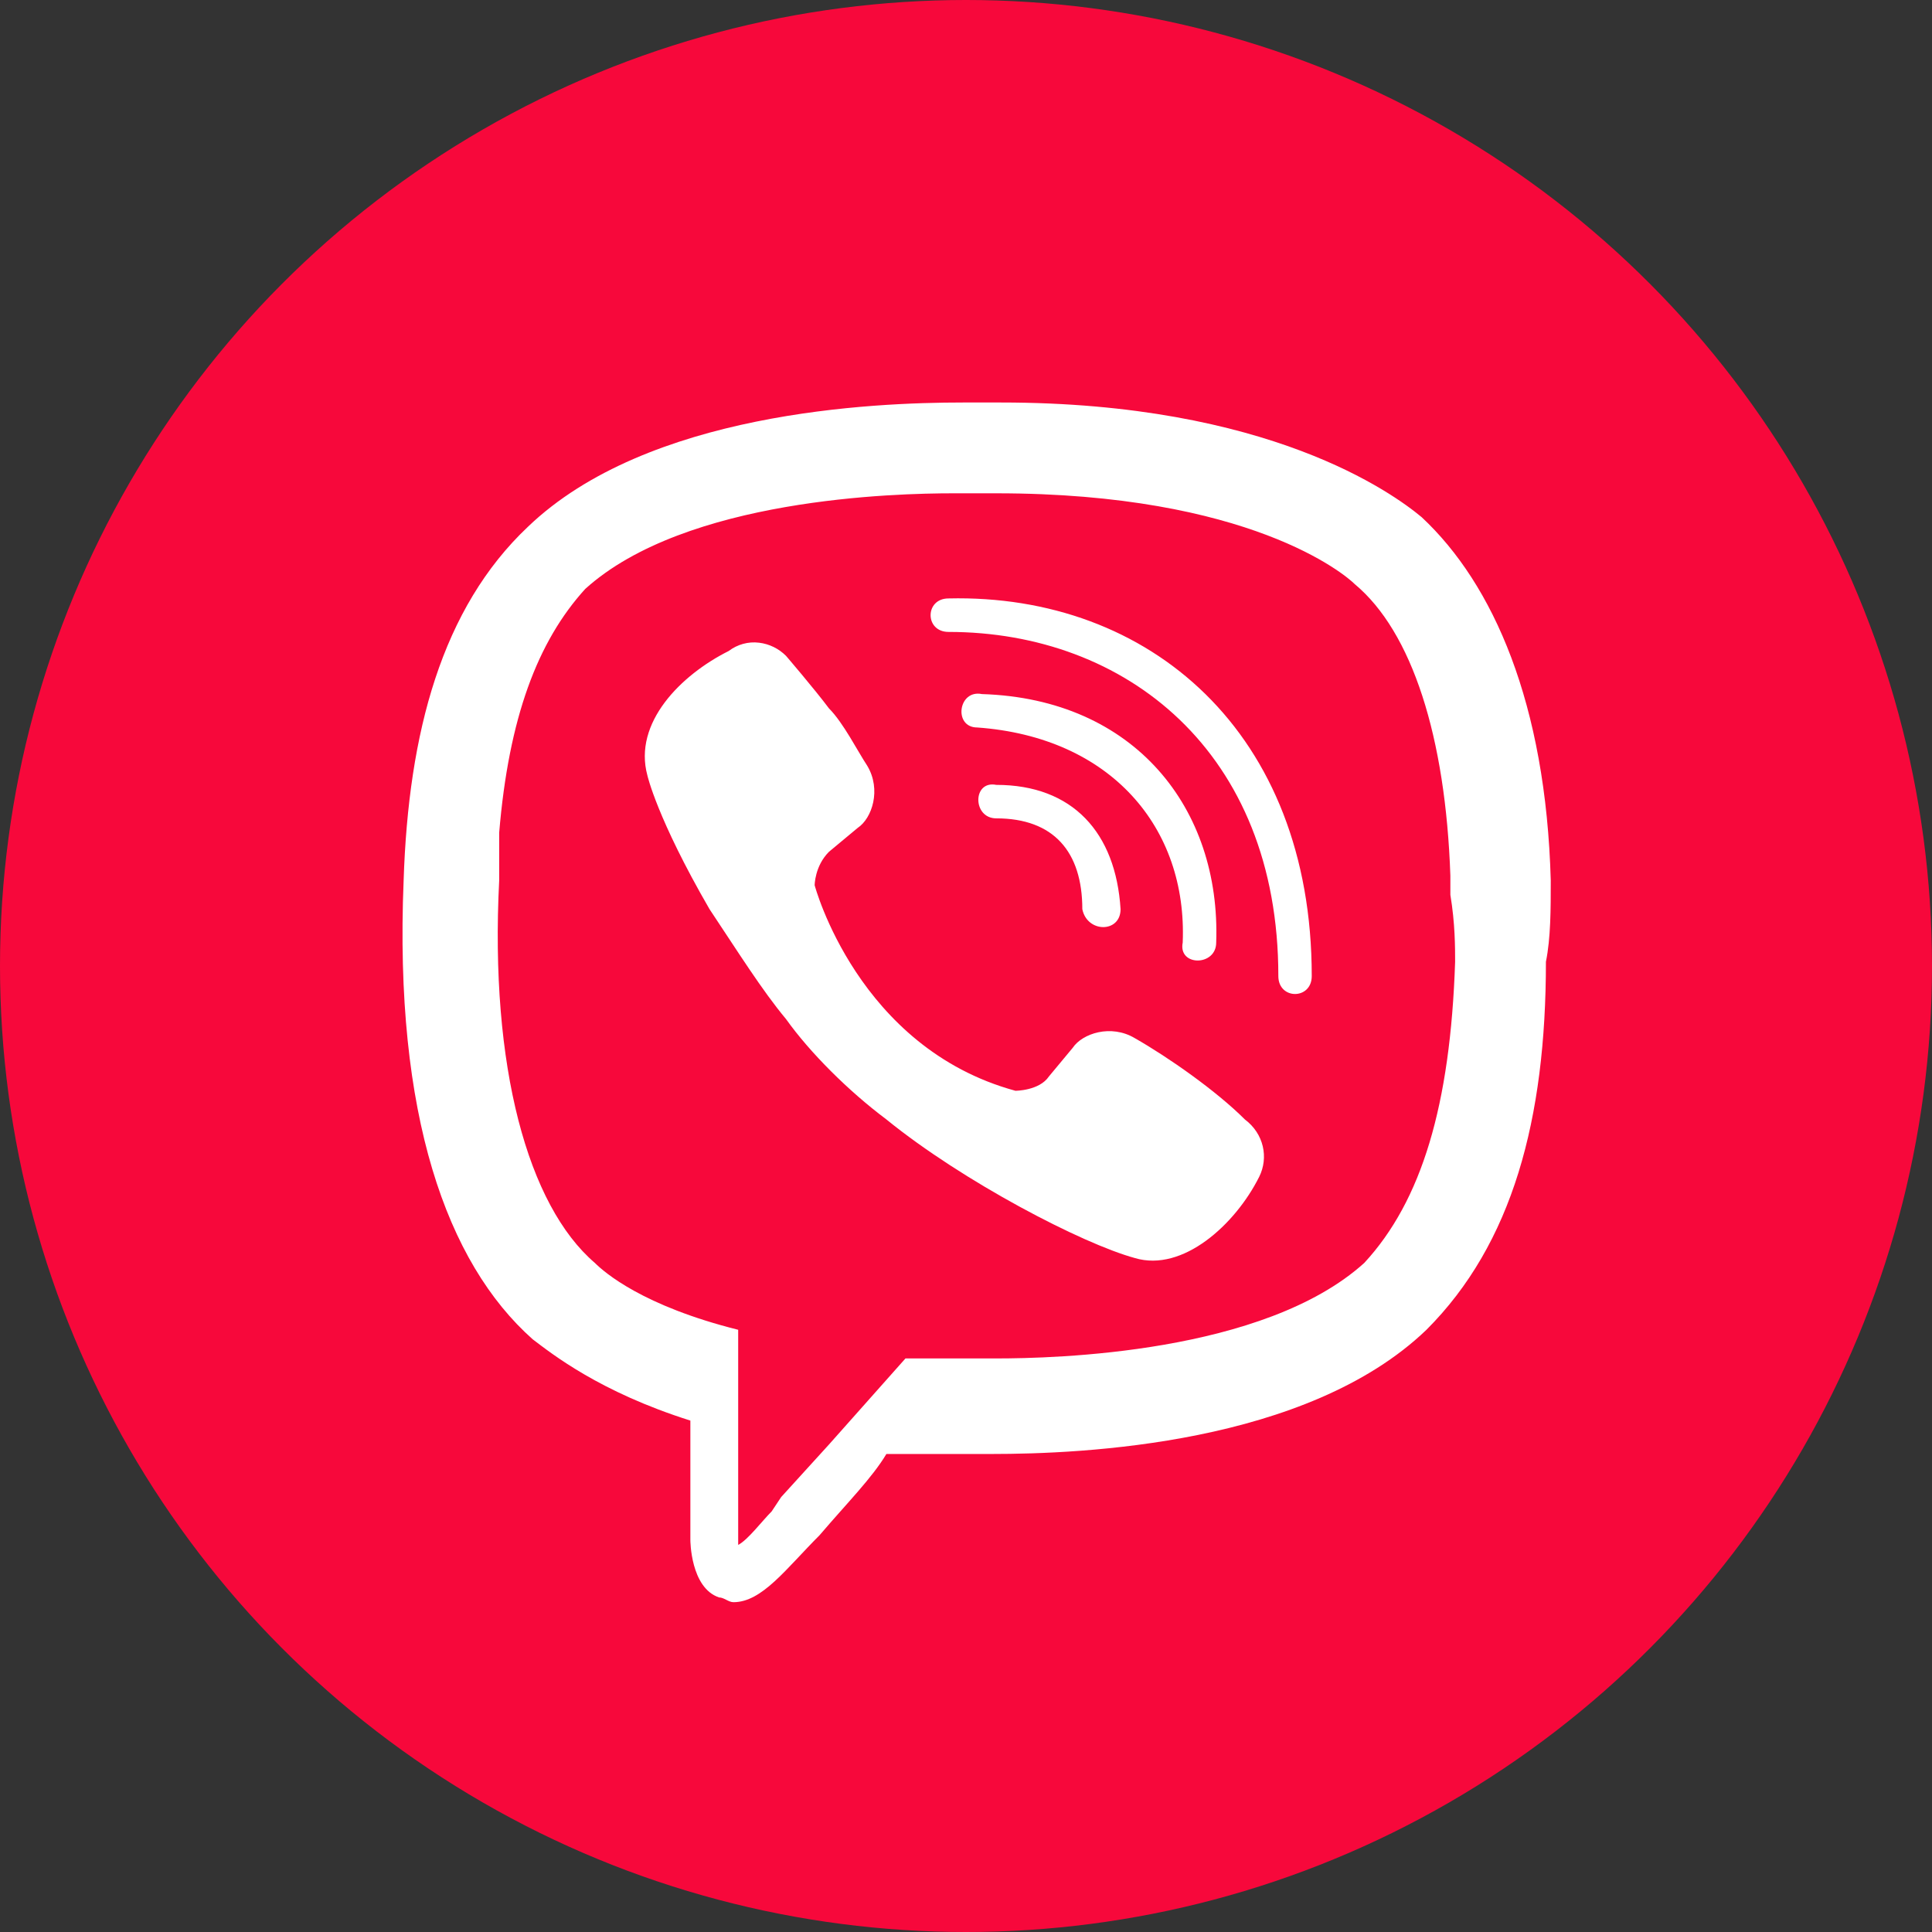
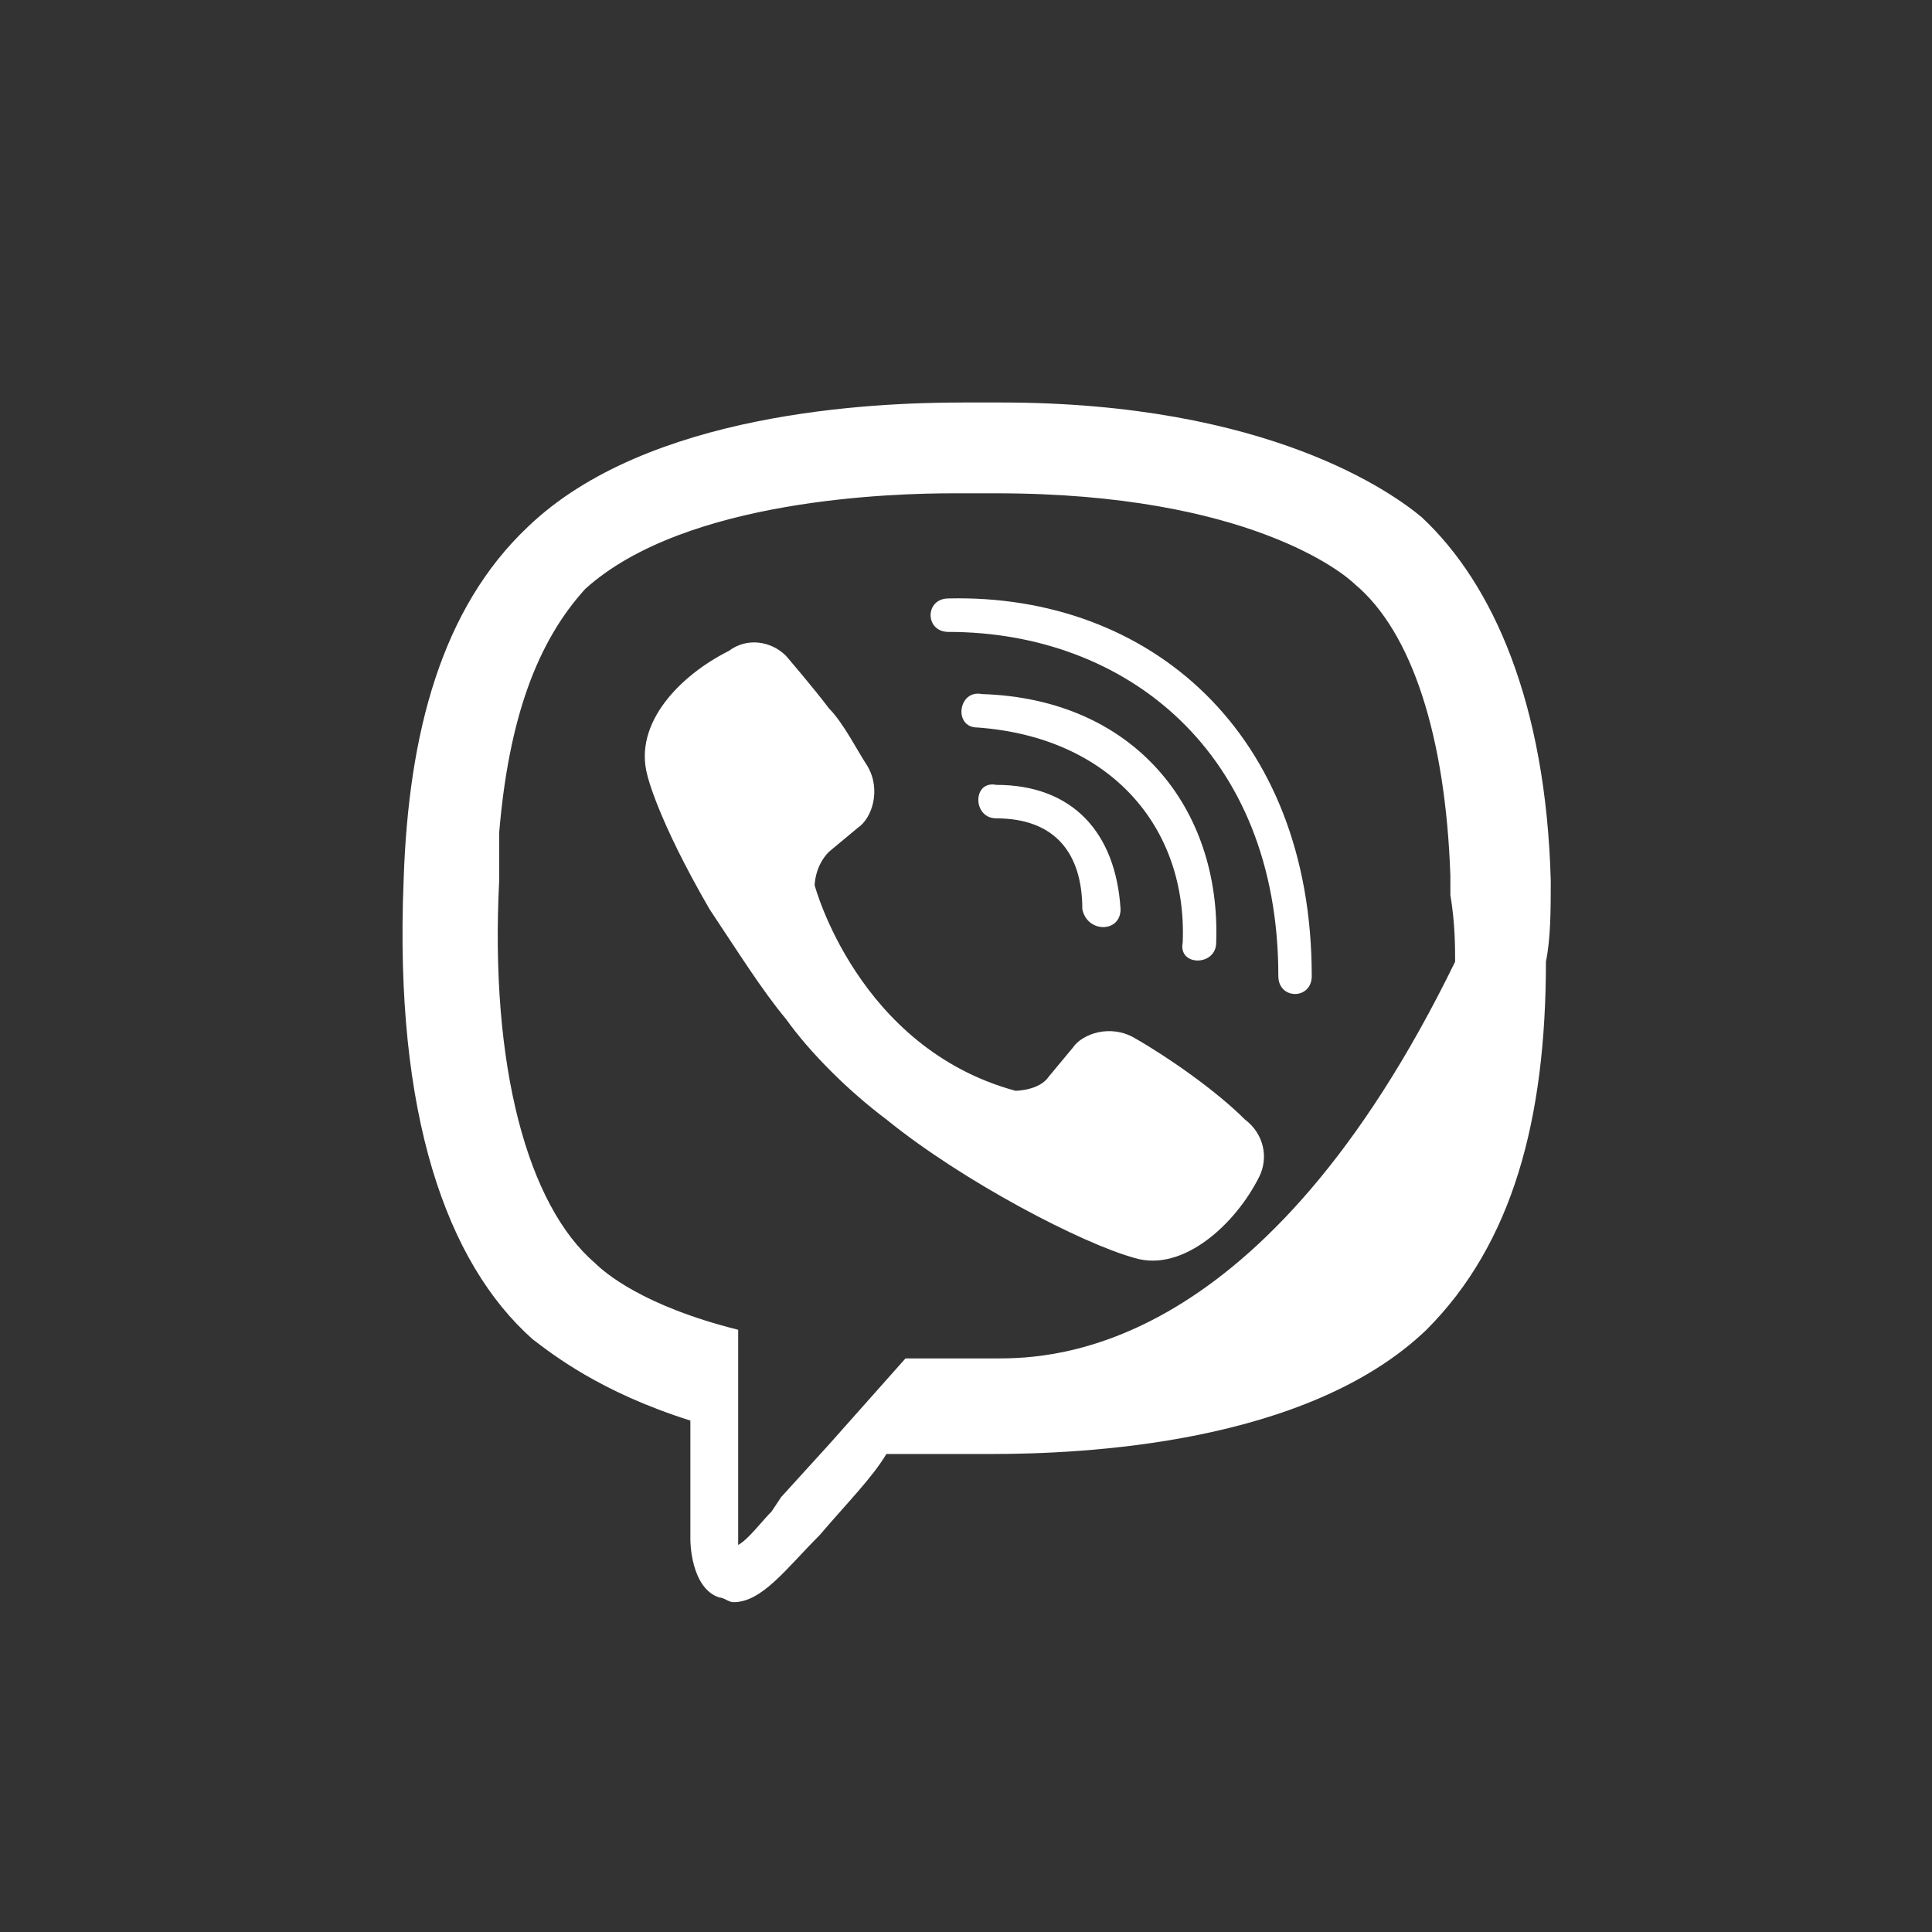
<svg xmlns="http://www.w3.org/2000/svg" width="24" height="24" viewBox="0 0 24 24" fill="none">
  <rect x="0" y="0" width="24" height="24" fill="#333333" stroke="none" />
-   <circle cx="12" cy="12" r="12" fill="#F7083B" />
-   <path d="M11.961 5C10.833 5 8.042 5.119 6.558 6.544C5.489 7.553 5.073 9.097 5.014 10.938C4.895 13.847 5.548 15.688 6.617 16.637C6.854 16.816 7.448 17.291 8.576 17.647V19.131C8.576 19.131 8.576 19.725 8.933 19.844C8.992 19.844 9.051 19.903 9.111 19.903C9.467 19.903 9.764 19.488 10.18 19.072C10.536 18.656 10.833 18.359 11.011 18.062H12.317C13.445 18.062 16.236 17.944 17.72 16.519C18.789 15.45 19.204 13.906 19.204 11.947C19.264 11.65 19.264 11.294 19.264 10.938C19.204 8.741 18.551 7.256 17.661 6.425C17.305 6.128 15.761 5 12.436 5H11.961V5ZM11.842 6.128H12.376C15.523 6.128 16.711 7.138 16.829 7.256C17.542 7.85 17.958 9.156 18.017 10.878V11.116C18.076 11.472 18.076 11.769 18.076 11.947C18.017 13.728 17.661 14.916 16.948 15.688C15.701 16.816 13.089 16.875 12.376 16.875H11.248L10.298 17.944L9.704 18.597L9.586 18.775C9.467 18.894 9.289 19.131 9.17 19.191V16.519C7.983 16.222 7.508 15.806 7.389 15.688C6.558 14.975 6.083 13.253 6.201 10.938V10.344C6.32 8.919 6.676 7.969 7.27 7.316C8.517 6.188 11.13 6.128 11.842 6.128V6.128ZM11.783 7.434C11.486 7.434 11.486 7.85 11.783 7.85C13.979 7.85 15.88 9.334 15.88 12.125C15.88 12.422 16.295 12.422 16.295 12.125C16.295 9.097 14.276 7.375 11.783 7.434V7.434ZM9.43 7.984C9.295 7.967 9.16 8.005 9.052 8.087C8.458 8.384 7.864 8.979 8.042 9.632C8.042 9.632 8.161 10.166 8.814 11.294C9.17 11.828 9.467 12.303 9.764 12.659C10.061 13.075 10.536 13.55 11.011 13.906C11.961 14.678 13.445 15.45 14.098 15.628C14.692 15.806 15.345 15.213 15.642 14.619C15.761 14.381 15.701 14.084 15.464 13.906C15.108 13.55 14.514 13.134 14.098 12.897C13.801 12.719 13.445 12.838 13.326 13.016L13.03 13.372C12.911 13.55 12.614 13.55 12.614 13.55C10.655 13.016 10.12 10.997 10.12 10.997C10.12 10.997 10.12 10.759 10.298 10.581L10.655 10.284C10.833 10.166 10.951 9.809 10.773 9.512C10.655 9.334 10.476 8.978 10.298 8.8C10.12 8.562 9.764 8.147 9.764 8.147C9.674 8.057 9.556 7.999 9.43 7.984V7.984ZM12.198 8.622C11.901 8.562 11.842 9.037 12.139 9.037C13.801 9.156 14.751 10.284 14.692 11.709C14.633 12.006 15.108 12.006 15.108 11.709C15.167 10.047 14.098 8.681 12.198 8.622V8.622ZM12.376 9.75C12.079 9.691 12.079 10.166 12.376 10.166C13.089 10.166 13.445 10.581 13.445 11.294C13.505 11.591 13.92 11.591 13.92 11.294C13.861 10.344 13.326 9.75 12.376 9.75Z" fill="white" />
+   <path d="M11.961 5C10.833 5 8.042 5.119 6.558 6.544C5.489 7.553 5.073 9.097 5.014 10.938C4.895 13.847 5.548 15.688 6.617 16.637C6.854 16.816 7.448 17.291 8.576 17.647V19.131C8.576 19.131 8.576 19.725 8.933 19.844C8.992 19.844 9.051 19.903 9.111 19.903C9.467 19.903 9.764 19.488 10.18 19.072C10.536 18.656 10.833 18.359 11.011 18.062H12.317C13.445 18.062 16.236 17.944 17.72 16.519C18.789 15.45 19.204 13.906 19.204 11.947C19.264 11.65 19.264 11.294 19.264 10.938C19.204 8.741 18.551 7.256 17.661 6.425C17.305 6.128 15.761 5 12.436 5H11.961V5ZM11.842 6.128H12.376C15.523 6.128 16.711 7.138 16.829 7.256C17.542 7.85 17.958 9.156 18.017 10.878V11.116C18.076 11.472 18.076 11.769 18.076 11.947C15.701 16.816 13.089 16.875 12.376 16.875H11.248L10.298 17.944L9.704 18.597L9.586 18.775C9.467 18.894 9.289 19.131 9.17 19.191V16.519C7.983 16.222 7.508 15.806 7.389 15.688C6.558 14.975 6.083 13.253 6.201 10.938V10.344C6.32 8.919 6.676 7.969 7.27 7.316C8.517 6.188 11.13 6.128 11.842 6.128V6.128ZM11.783 7.434C11.486 7.434 11.486 7.85 11.783 7.85C13.979 7.85 15.88 9.334 15.88 12.125C15.88 12.422 16.295 12.422 16.295 12.125C16.295 9.097 14.276 7.375 11.783 7.434V7.434ZM9.43 7.984C9.295 7.967 9.16 8.005 9.052 8.087C8.458 8.384 7.864 8.979 8.042 9.632C8.042 9.632 8.161 10.166 8.814 11.294C9.17 11.828 9.467 12.303 9.764 12.659C10.061 13.075 10.536 13.55 11.011 13.906C11.961 14.678 13.445 15.45 14.098 15.628C14.692 15.806 15.345 15.213 15.642 14.619C15.761 14.381 15.701 14.084 15.464 13.906C15.108 13.55 14.514 13.134 14.098 12.897C13.801 12.719 13.445 12.838 13.326 13.016L13.03 13.372C12.911 13.55 12.614 13.55 12.614 13.55C10.655 13.016 10.12 10.997 10.12 10.997C10.12 10.997 10.12 10.759 10.298 10.581L10.655 10.284C10.833 10.166 10.951 9.809 10.773 9.512C10.655 9.334 10.476 8.978 10.298 8.8C10.12 8.562 9.764 8.147 9.764 8.147C9.674 8.057 9.556 7.999 9.43 7.984V7.984ZM12.198 8.622C11.901 8.562 11.842 9.037 12.139 9.037C13.801 9.156 14.751 10.284 14.692 11.709C14.633 12.006 15.108 12.006 15.108 11.709C15.167 10.047 14.098 8.681 12.198 8.622V8.622ZM12.376 9.75C12.079 9.691 12.079 10.166 12.376 10.166C13.089 10.166 13.445 10.581 13.445 11.294C13.505 11.591 13.92 11.591 13.92 11.294C13.861 10.344 13.326 9.75 12.376 9.75Z" fill="white" />
</svg>